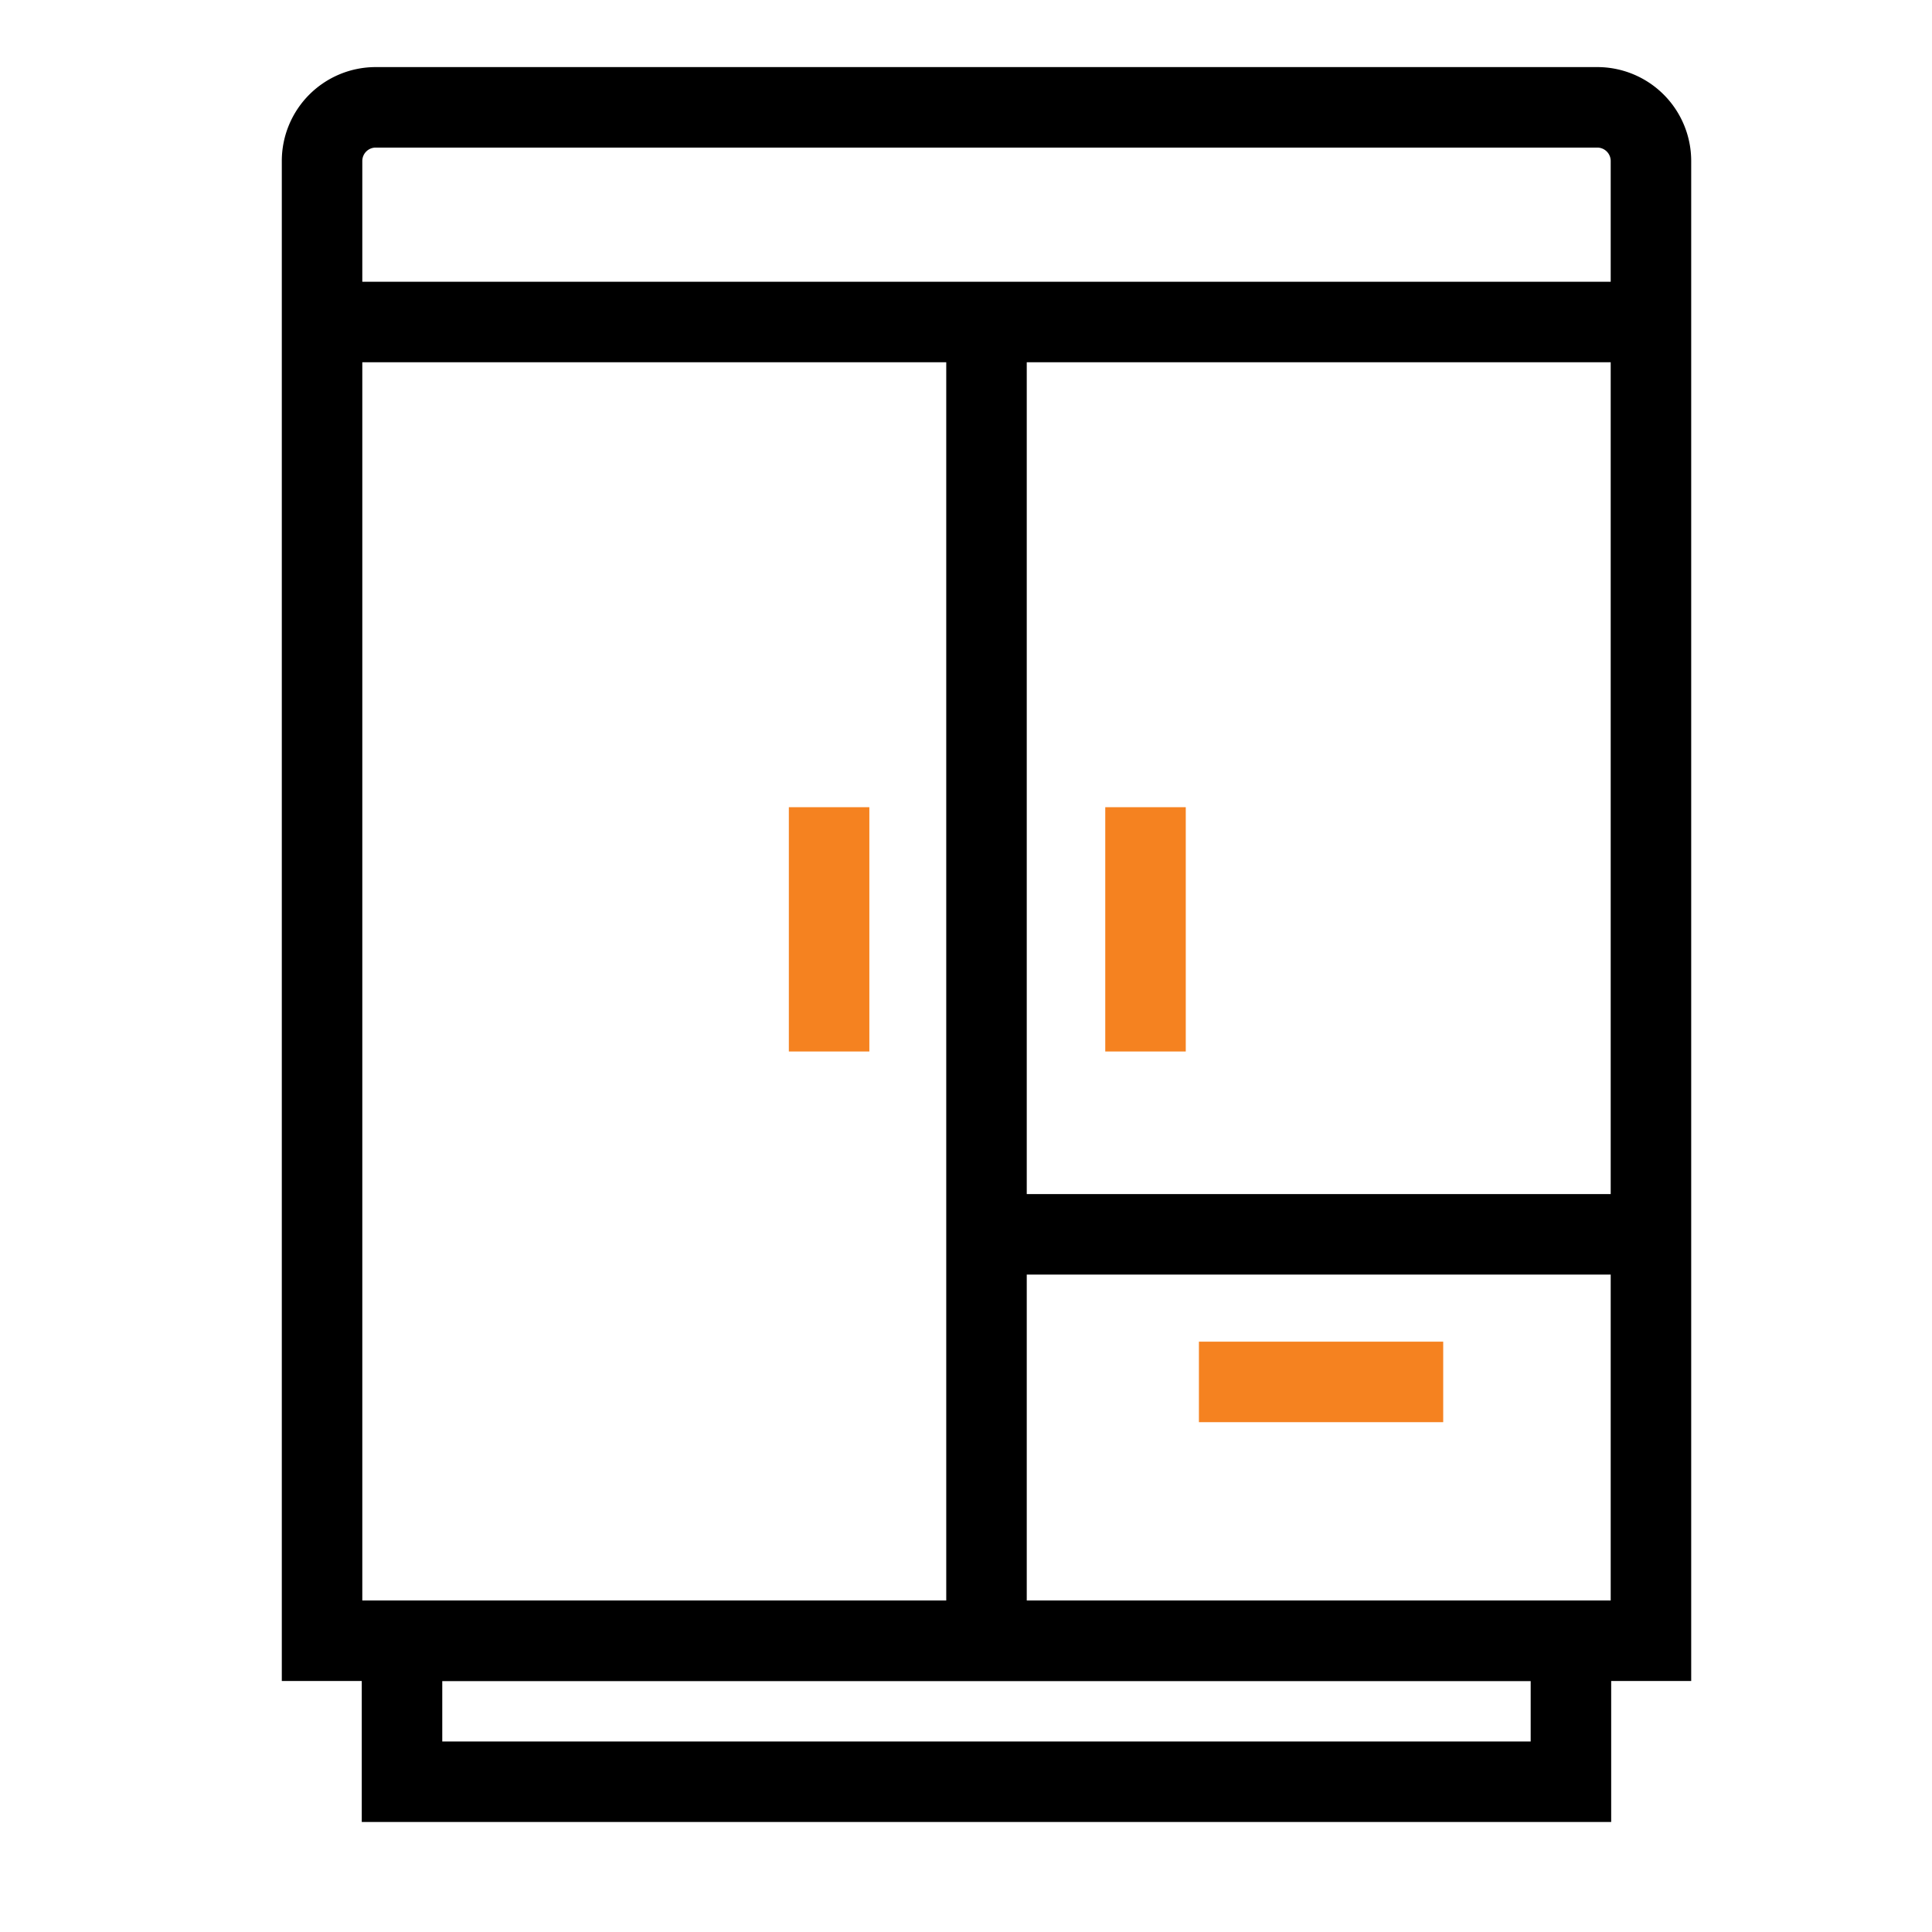
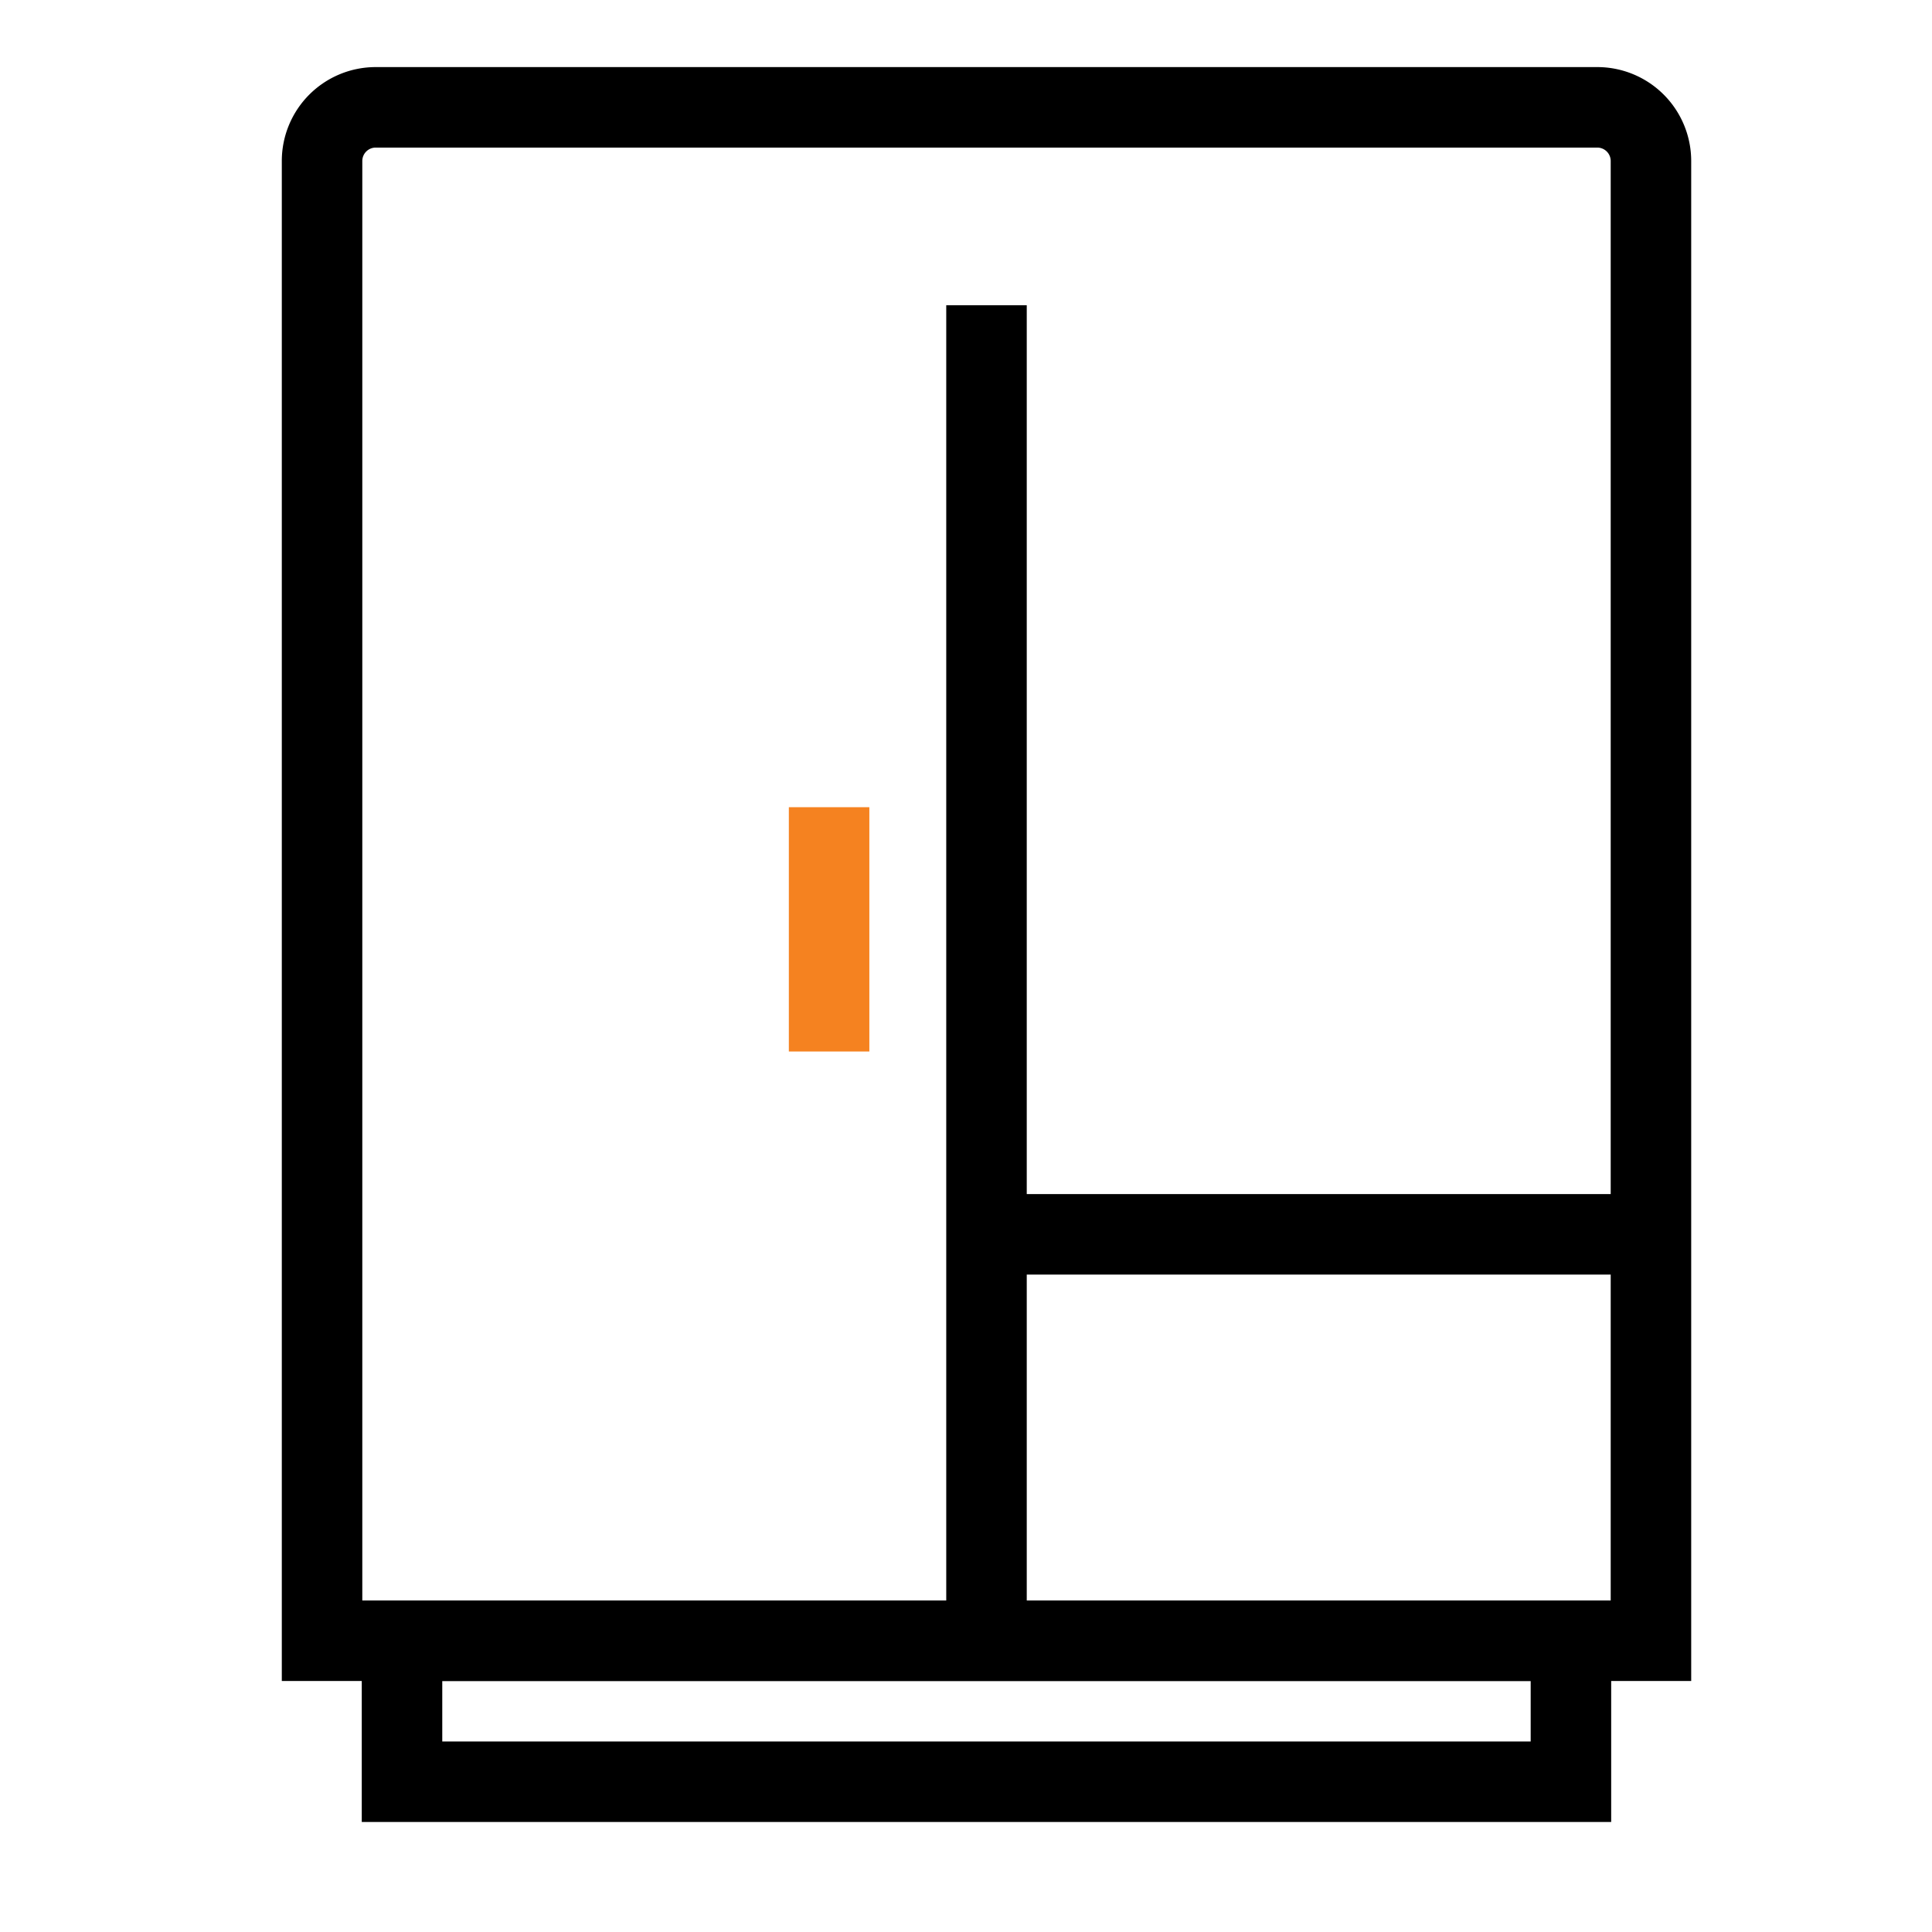
<svg xmlns="http://www.w3.org/2000/svg" width="36" height="36" viewBox="0 0 36 36">
  <defs>
    <style>.a{fill:red;opacity:0;}.b{fill:none;stroke:#000;stroke-miterlimit:10;stroke-width:1.5px;}.c{fill:#f58220;}</style>
  </defs>
  <g transform="translate(-146 -1020)">
    <rect class="a" width="36" height="36" transform="translate(146 1020)" />
    <g transform="translate(0.095 -1)">
      <g transform="translate(146.347 1020.6)">
-         <path class="b" d="M1,0H23.762a1,1,0,0,1,1,1V28.573a0,0,0,0,1,0,0H0a0,0,0,0,1,0,0V1A1,1,0,0,1,1,0Z" transform="translate(5.559 2.4)" />
-         <line class="b" x2="24.762" transform="translate(5.559 6.4)" />
+         <path class="b" d="M1,0H23.762a1,1,0,0,1,1,1V28.573a0,0,0,0,1,0,0H0V1A1,1,0,0,1,1,0Z" transform="translate(5.559 2.4)" />
        <line class="b" y1="24.885" transform="translate(17.94 6.088)" />
        <line class="b" x2="12.441" transform="translate(17.879 23.4)" />
        <rect class="b" width="21.781" height="2.627" transform="translate(7.049 30.973)" />
        <rect class="c" width="1.5" height="4.552" transform="translate(14.257 15.441)" />
-         <rect class="c" width="1.5" height="4.552" transform="translate(20.153 15.441)" />
-         <rect class="c" width="1.5" height="4.552" transform="translate(26.45 25.4) rotate(90)" />
      </g>
    </g>
  </g>
</svg>